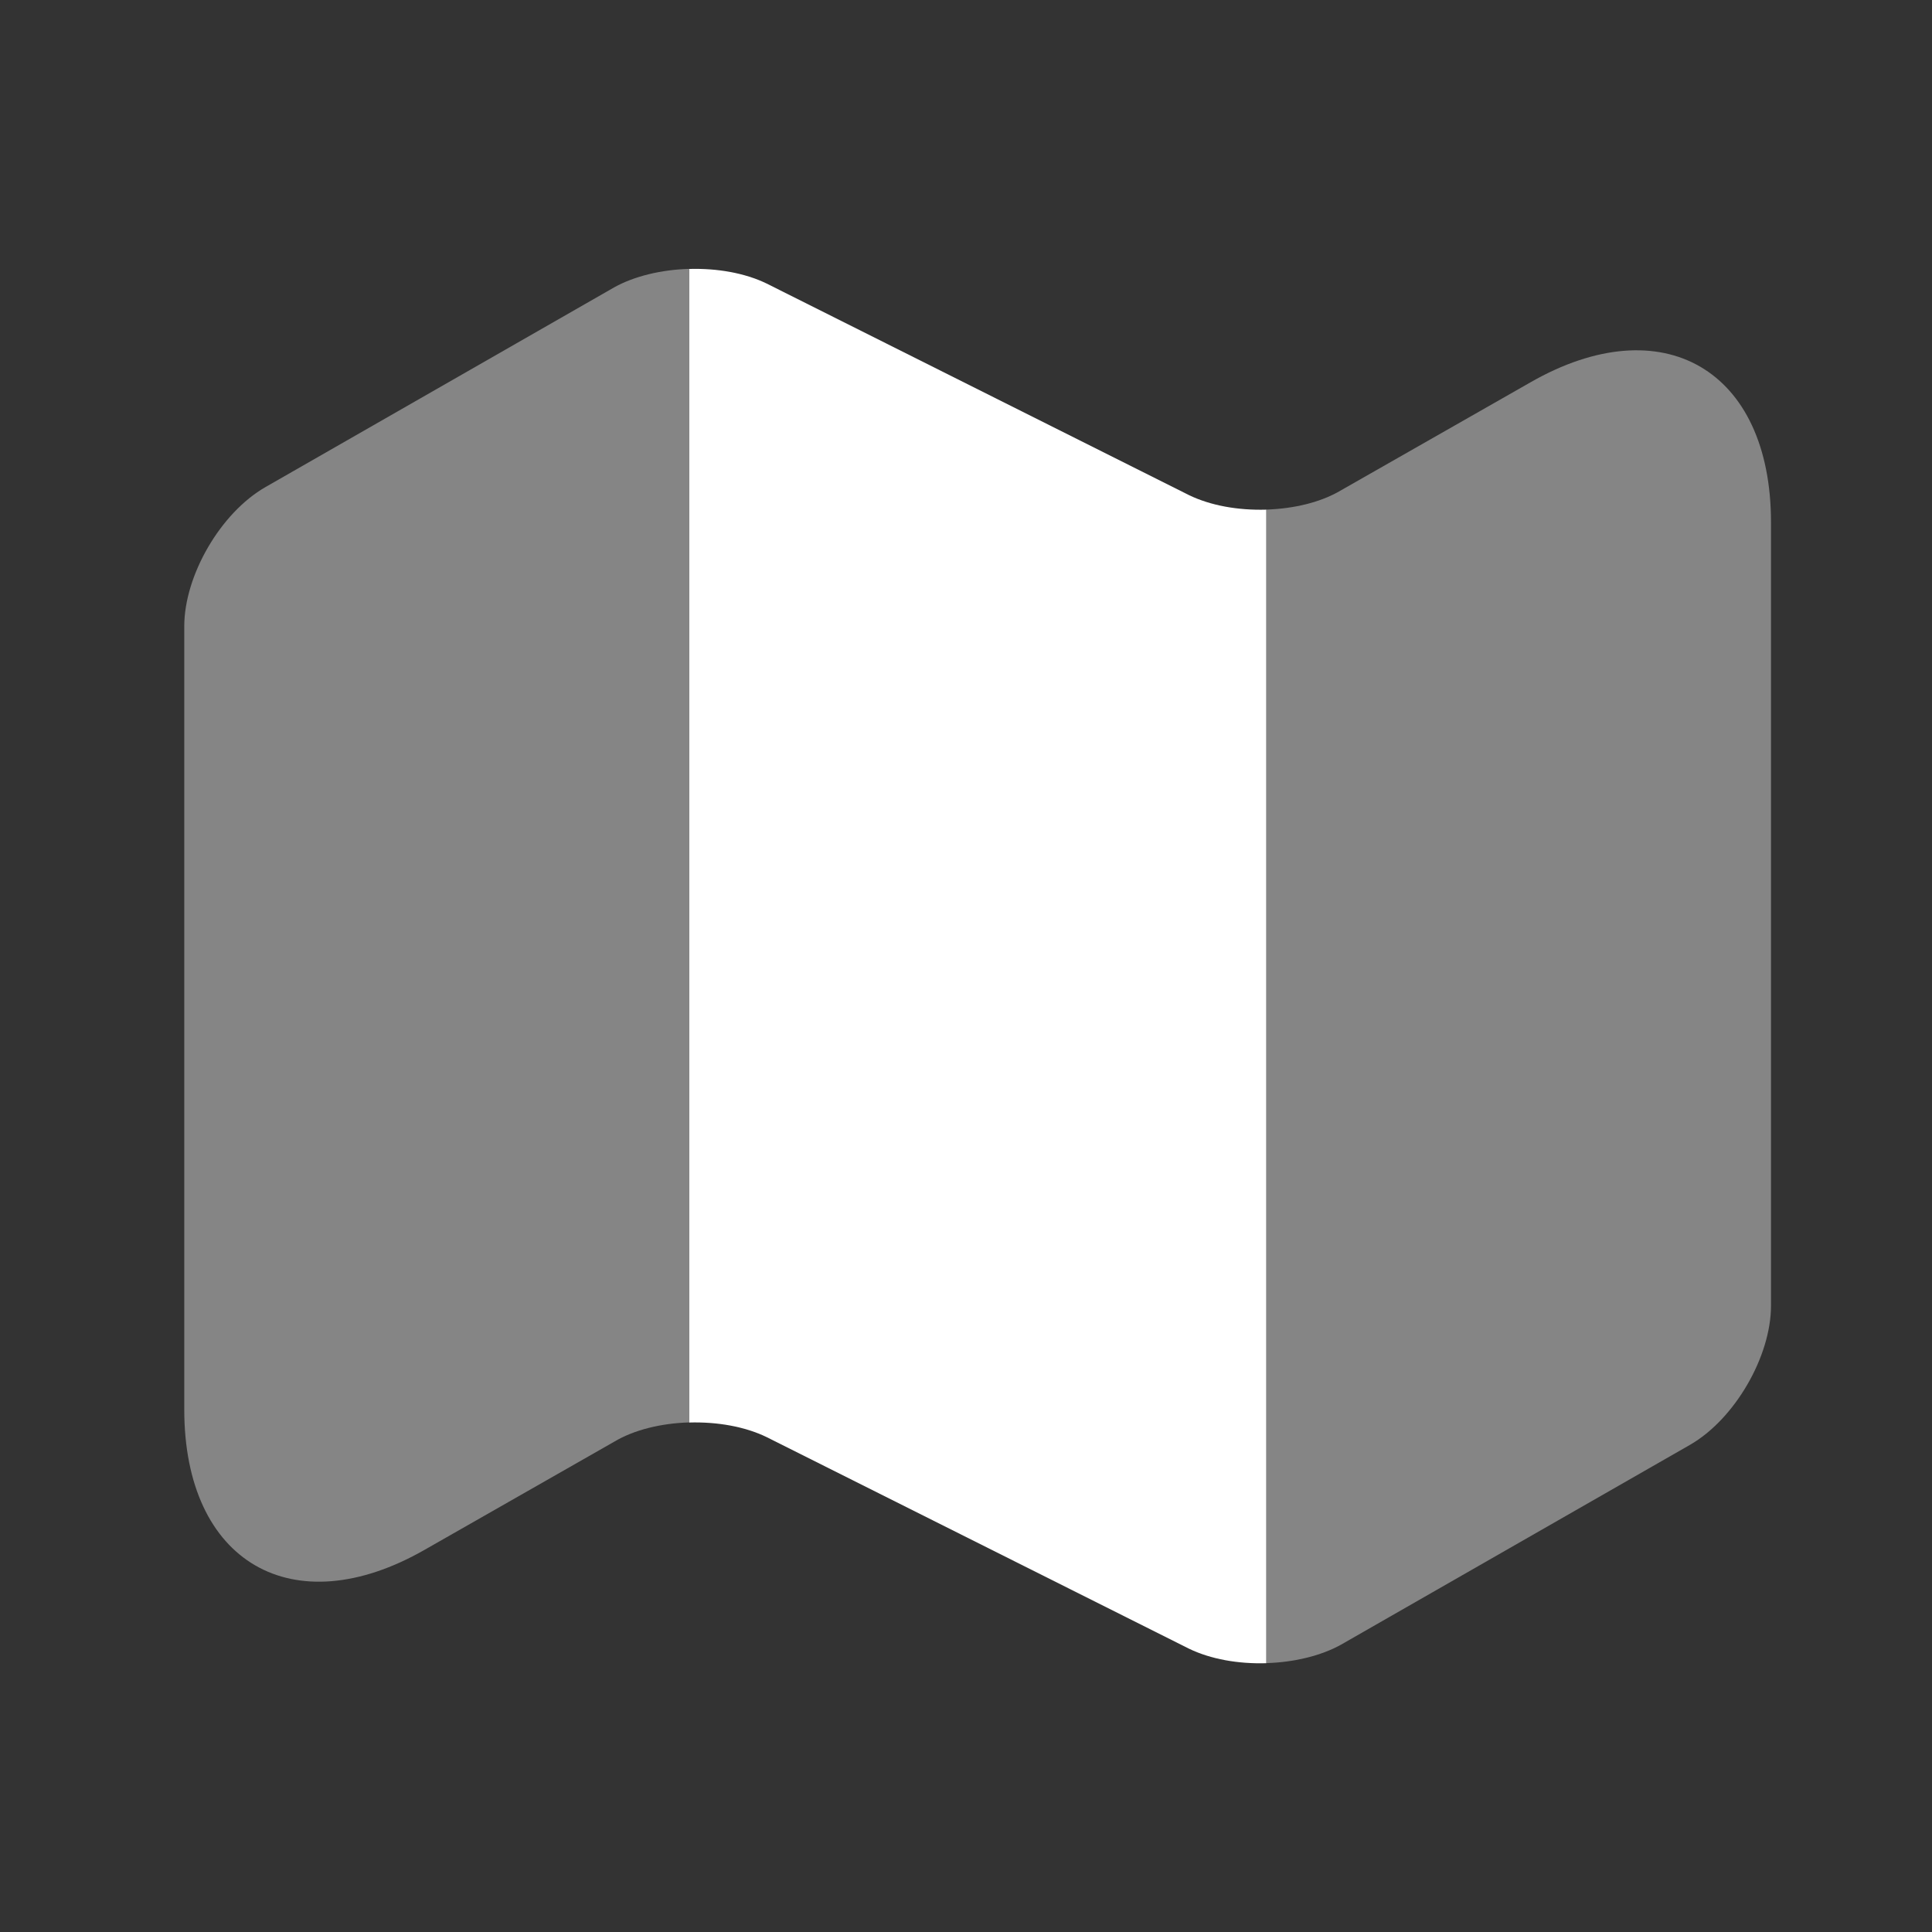
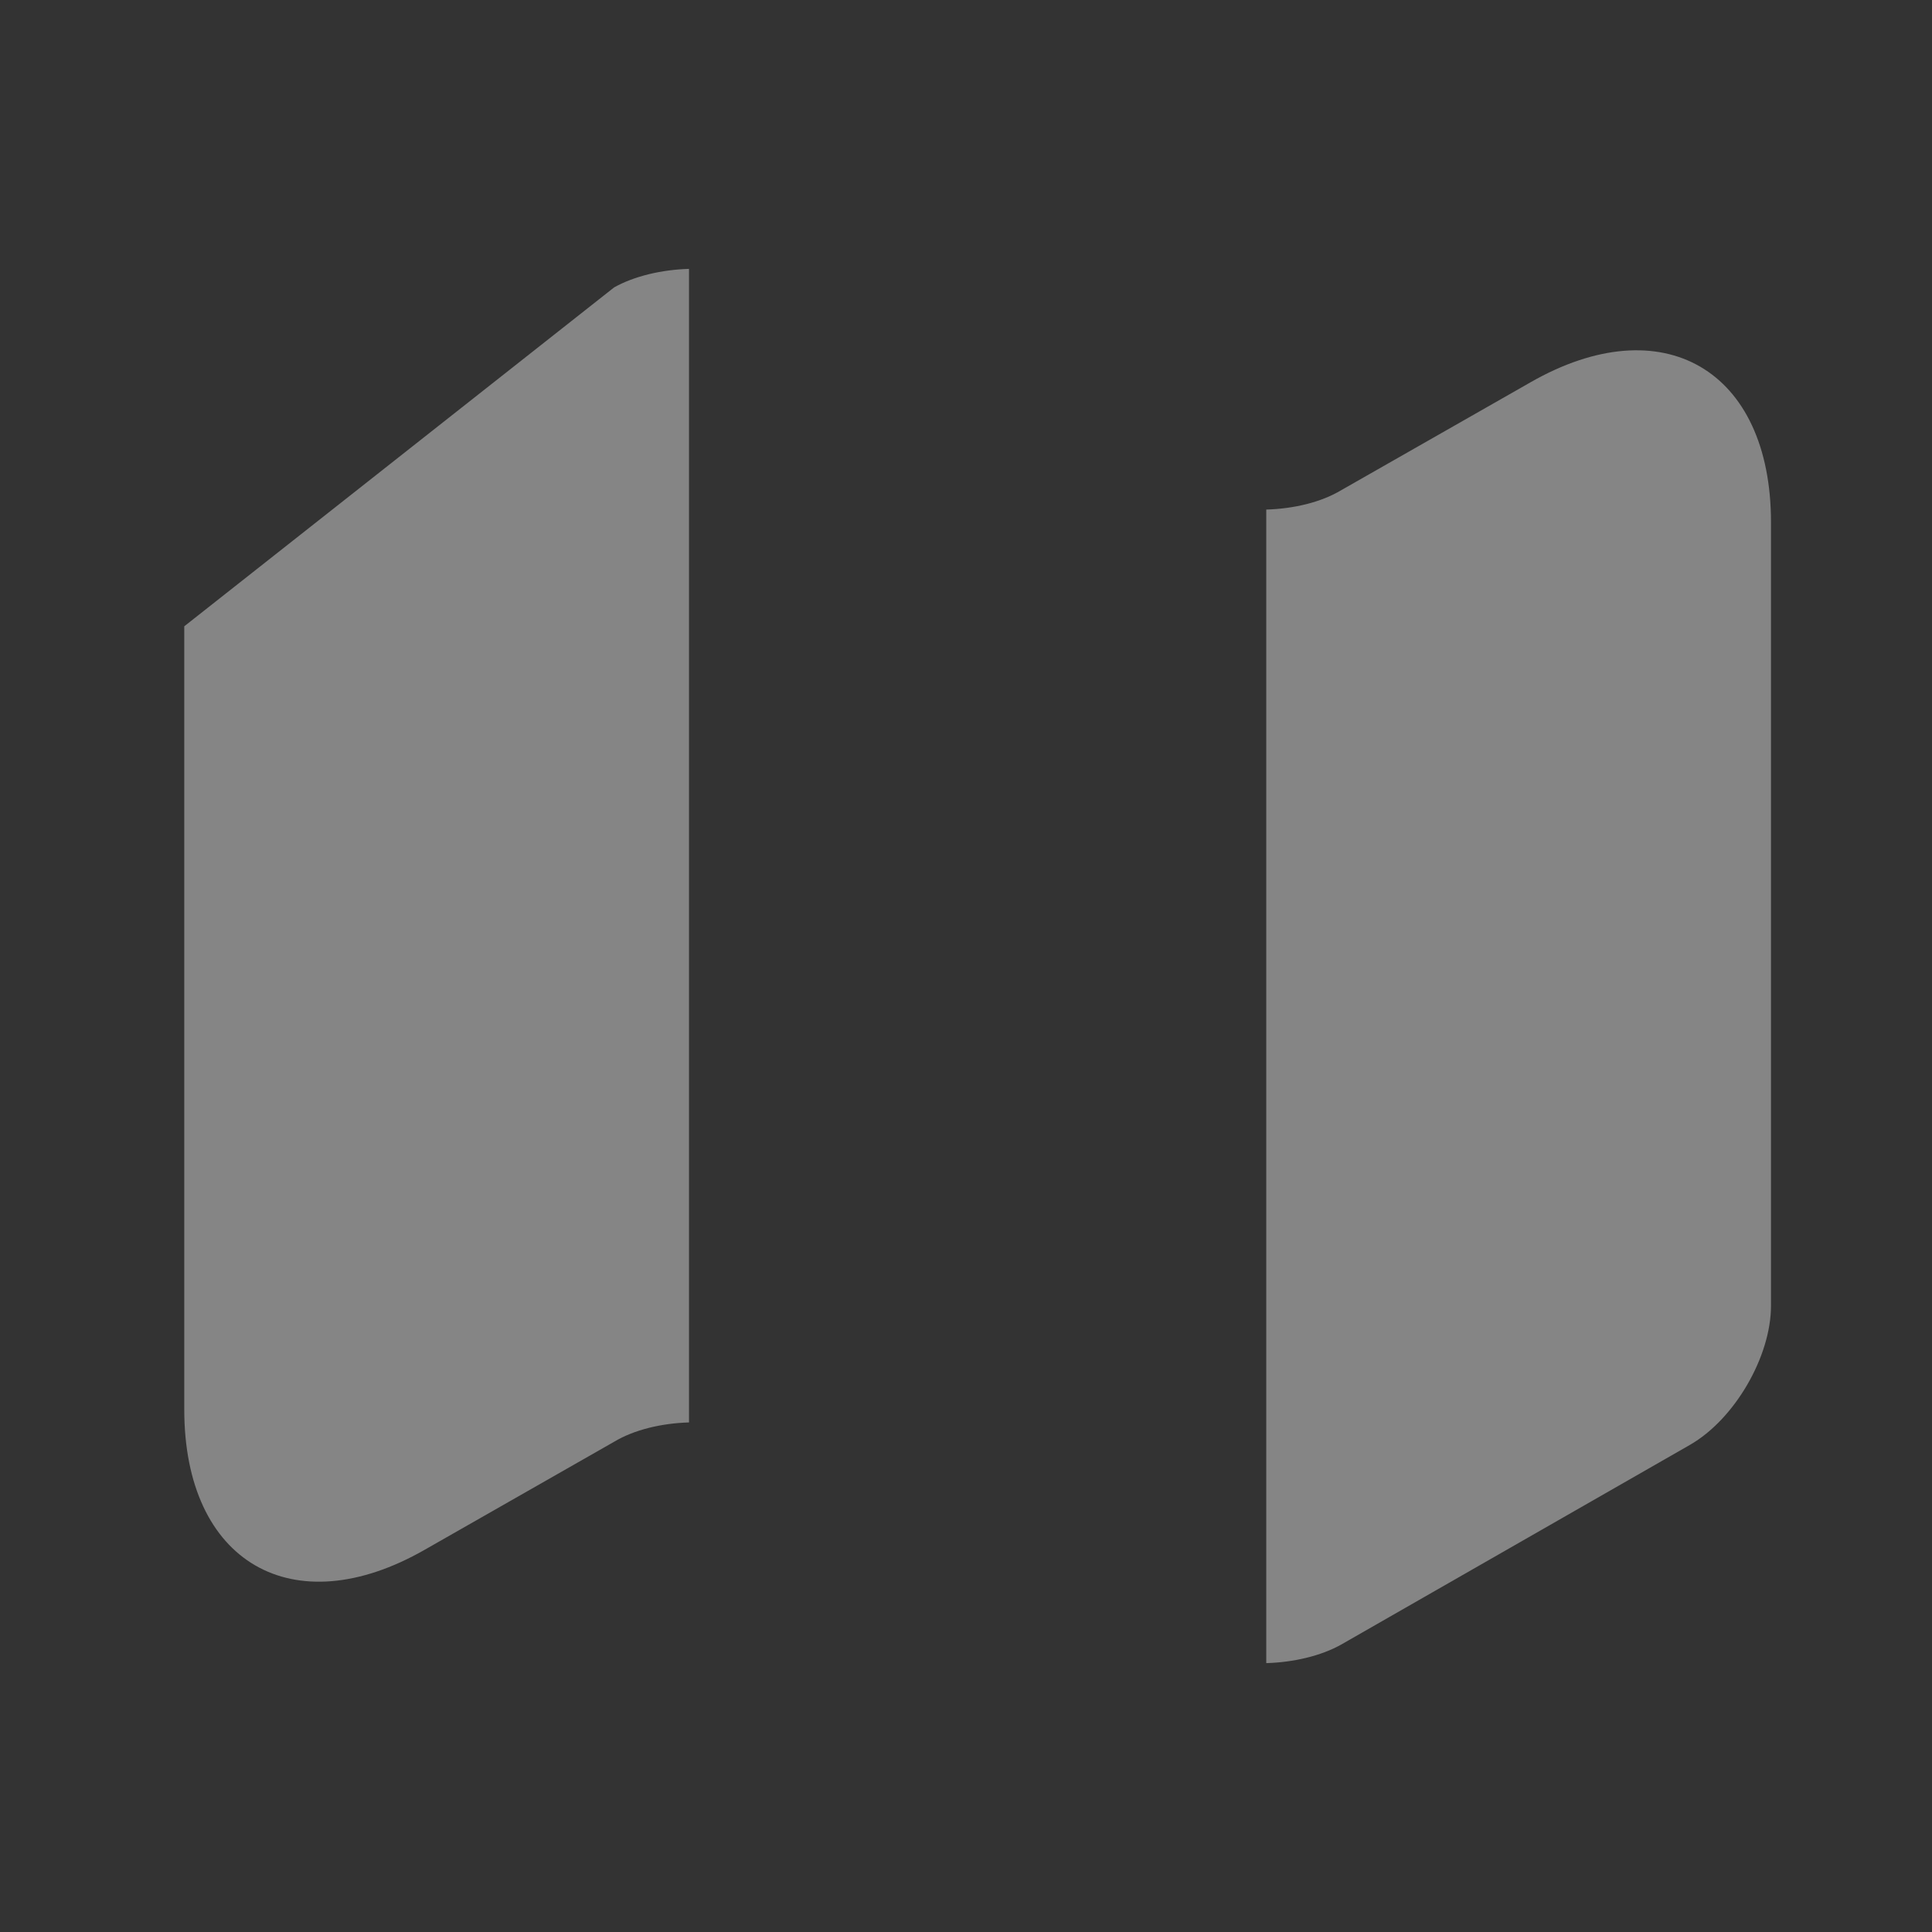
<svg xmlns="http://www.w3.org/2000/svg" width="24" height="24" viewBox="0 0 24 24" fill="none">
  <rect x="0" y="0" width="24" height="24" fill="#333333" stroke="none" />
-   <path opacity="0.4" d="M8.559 3.34V17.67C8.219 17.68 7.879 17.76 7.629 17.91L5.279 19.25C3.639 20.19 2.289 19.41 2.289 17.51V7.78C2.289 7.15 2.739 6.37 3.299 6.05L7.629 3.57C7.879 3.43 8.219 3.35 8.559 3.34Z" fill="white" />
-   <path d="M15.73 6.331V20.661C15.38 20.671 15.04 20.611 14.771 20.481L9.521 17.851C9.251 17.721 8.911 17.661 8.561 17.671V3.341C8.911 3.331 9.251 3.391 9.521 3.521L14.771 6.151C15.04 6.281 15.38 6.341 15.73 6.331Z" fill="white" />
+   <path opacity="0.4" d="M8.559 3.34V17.67C8.219 17.68 7.879 17.76 7.629 17.91L5.279 19.25C3.639 20.19 2.289 19.41 2.289 17.51V7.78L7.629 3.57C7.879 3.43 8.219 3.35 8.559 3.34Z" fill="white" />
  <path opacity="0.4" d="M22 6.49V16.22C22 16.85 21.55 17.63 20.991 17.95L16.66 20.43C16.41 20.57 16.07 20.65 15.73 20.66V6.33C16.07 6.32 16.41 6.24 16.66 6.09L19.011 4.75C20.651 3.81 22 4.59 22 6.49Z" fill="white" />
</svg>